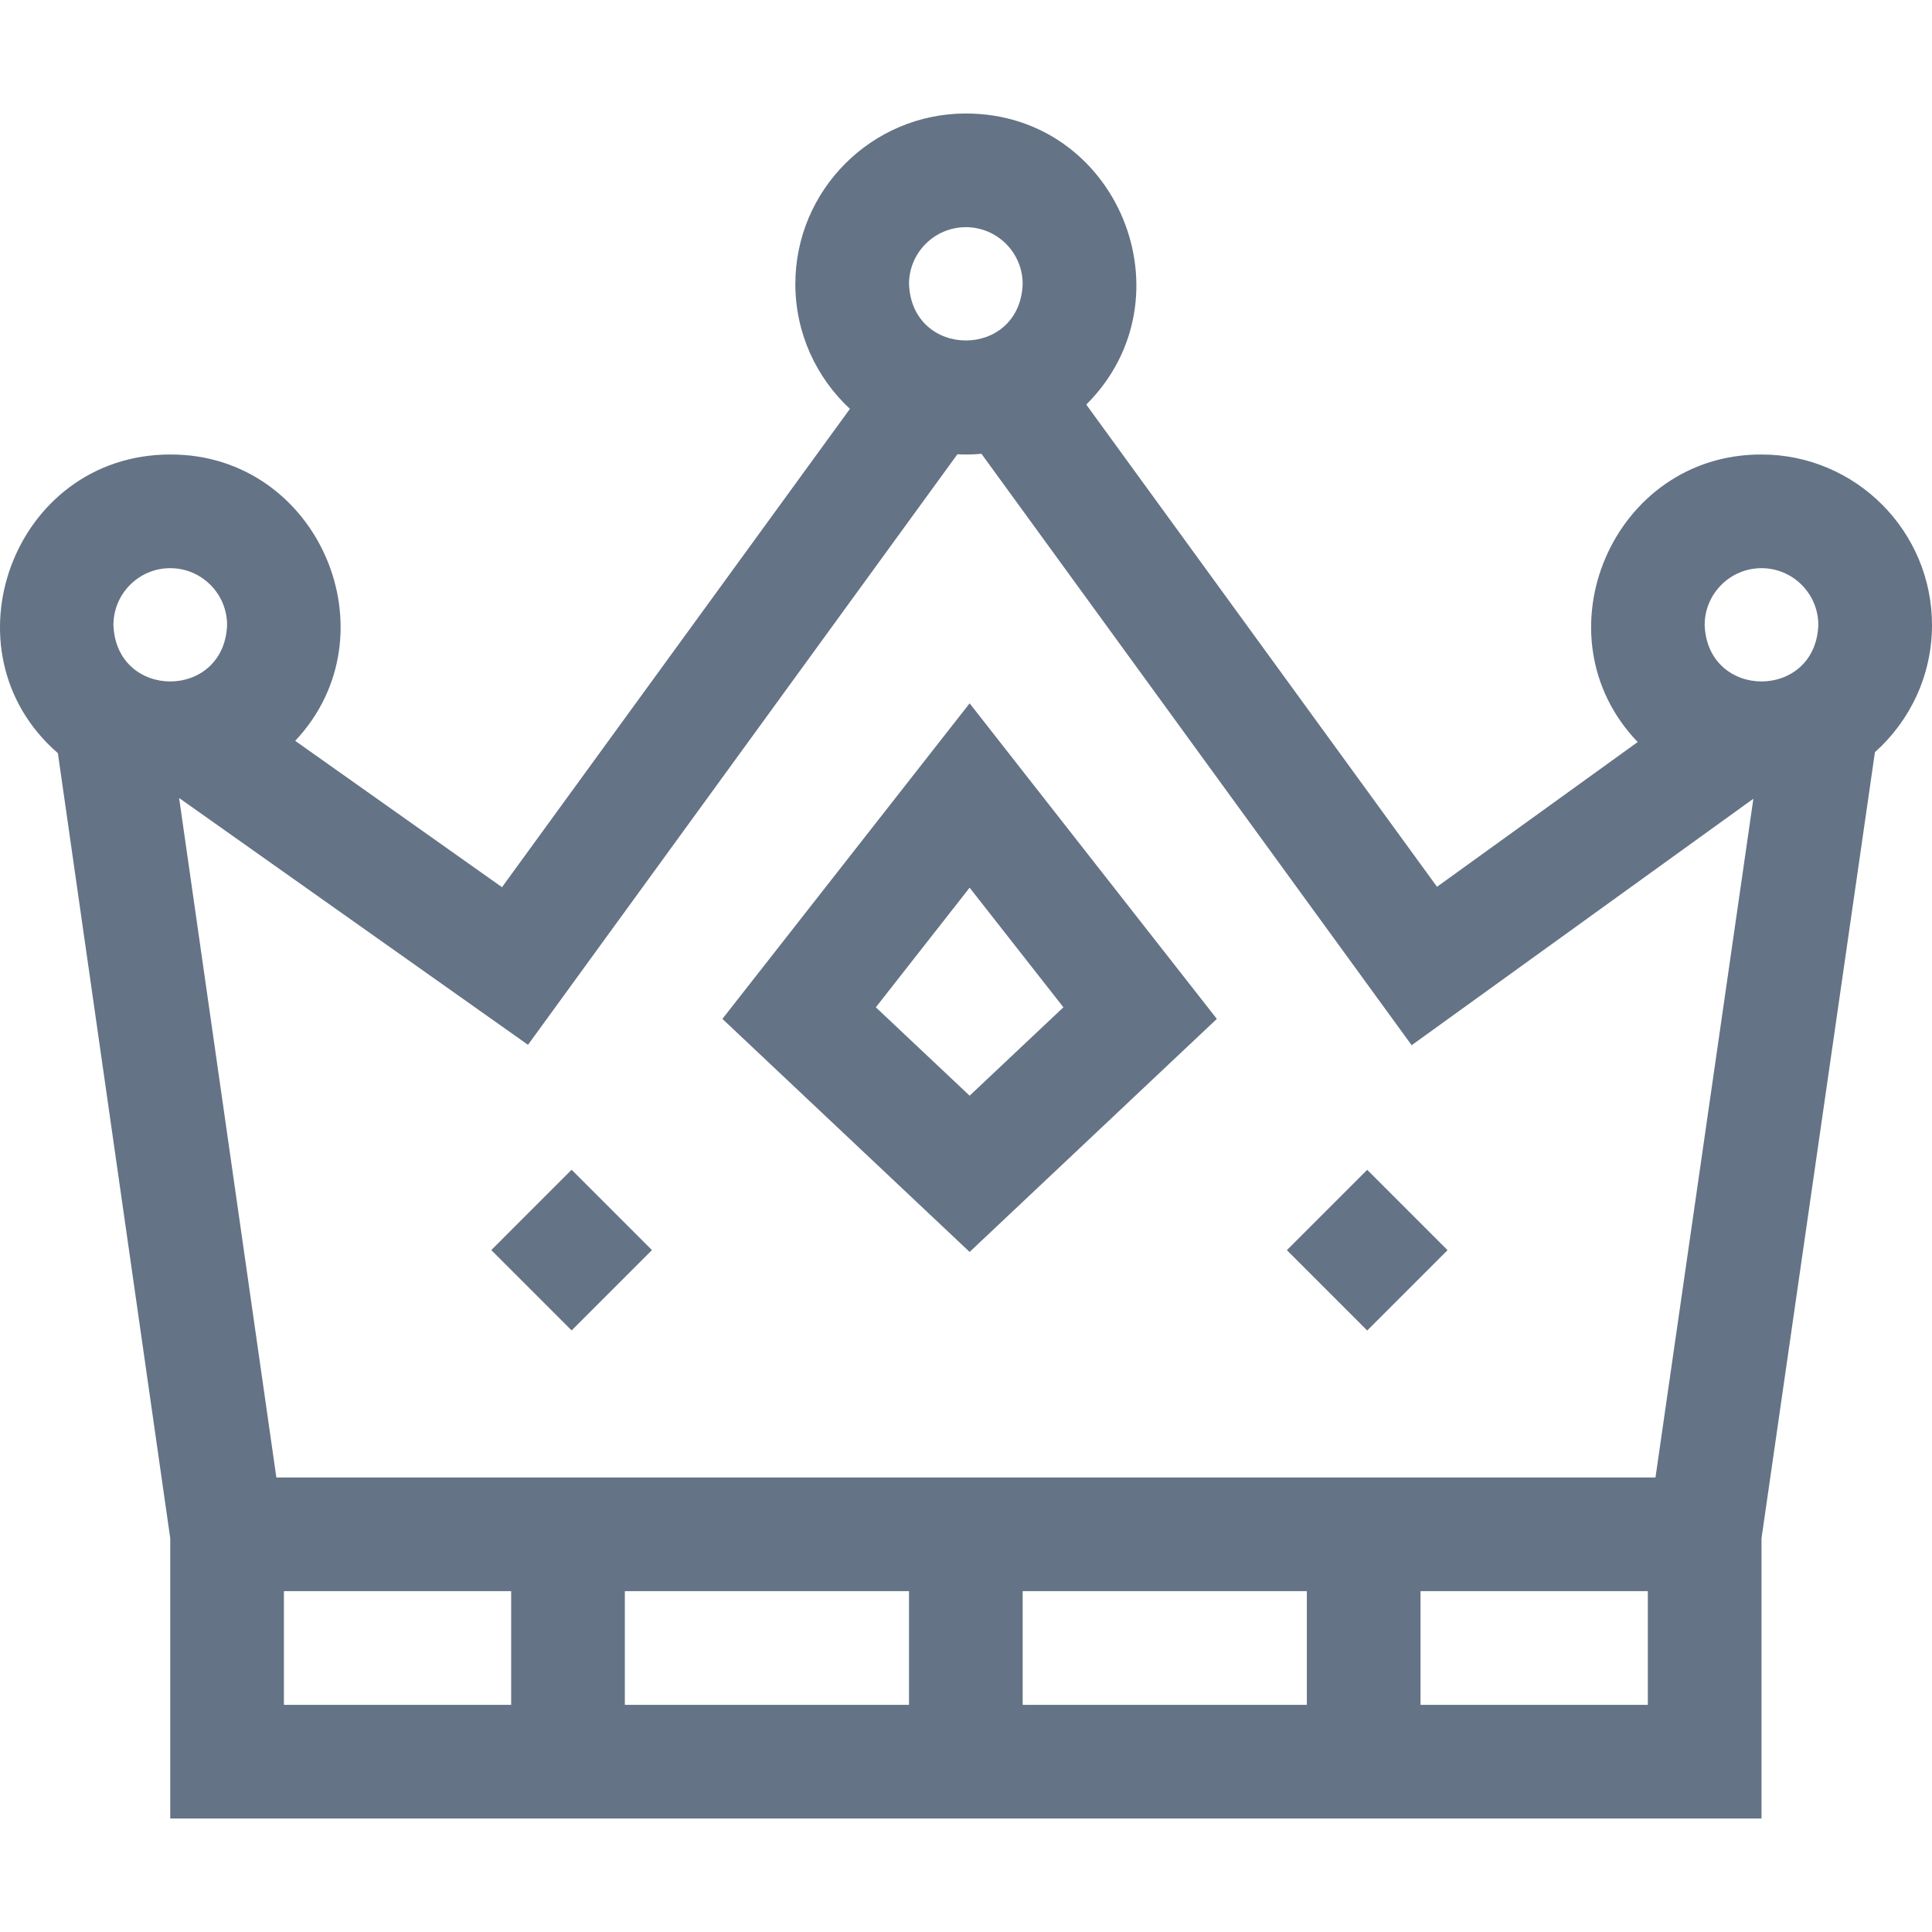
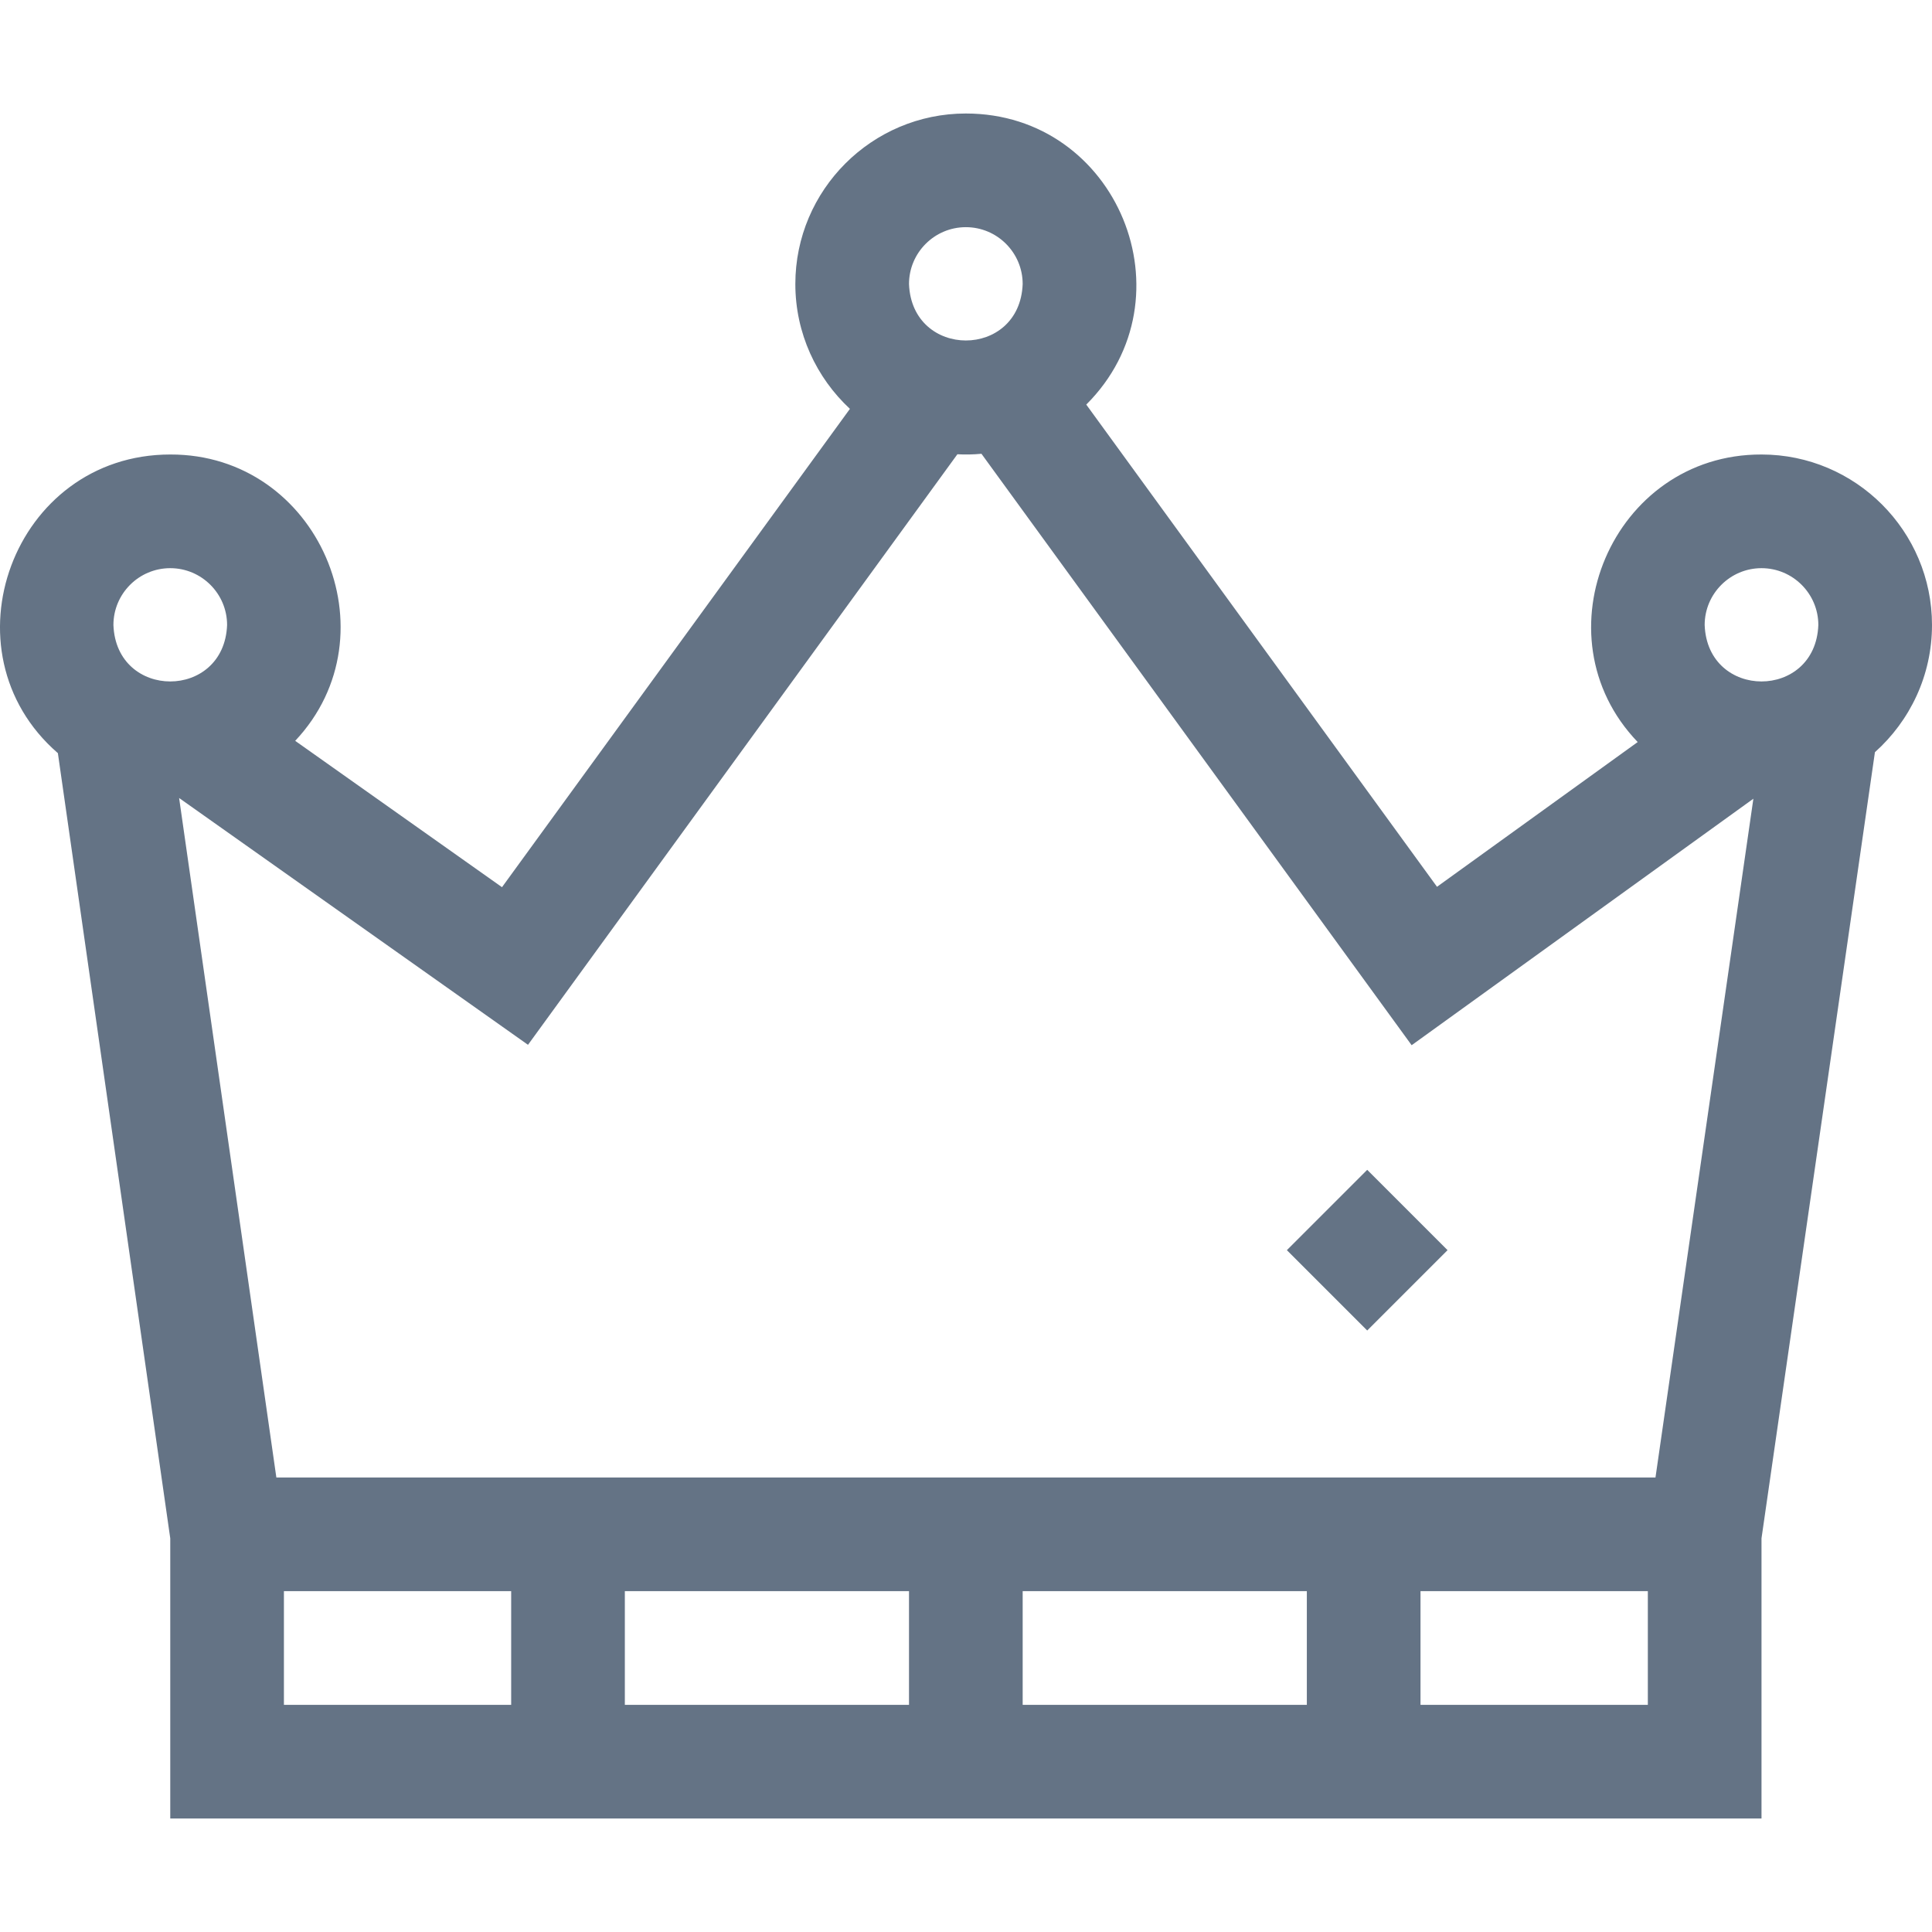
<svg xmlns="http://www.w3.org/2000/svg" width="24" height="24" viewBox="0 0 24 24" fill="none">
-   <path d="M15.116 12.657L12.045 8.737L8.974 12.657L12.045 15.552L15.116 12.657ZM12.045 11.027L13.21 12.513L12.045 13.611L10.88 12.513L12.045 11.027Z" fill="#647385" />
-   <path d="M6.103 15.529L7.101 14.531L8.099 15.529L7.101 16.527L6.103 15.529Z" fill="#647385" />
  <path d="M15.986 15.53L16.984 14.532L17.982 15.53L16.984 16.528L15.986 15.53Z" fill="#647385" />
  <path d="M24 7.764C24 6.596 23.05 5.646 21.882 5.646C20.03 5.641 19.075 7.896 20.344 9.218L17.851 11.016L13.494 5.026C14.823 3.7 13.884 1.41 11.998 1.41C10.831 1.41 9.88 2.36 9.88 3.528C9.88 4.14 10.142 4.692 10.558 5.079L6.236 11.021L3.667 9.203C4.916 7.876 3.956 5.64 2.115 5.646C0.164 5.646 -0.737 8.093 0.719 9.356L2.115 19.11V22.59H21.882V19.11L23.291 9.344C23.726 8.955 24 8.391 24 7.764ZM21.882 7.058C22.271 7.058 22.588 7.375 22.588 7.764C22.553 8.699 21.211 8.699 21.176 7.764C21.176 7.375 21.493 7.058 21.882 7.058ZM11.998 2.822C12.388 2.822 12.704 3.139 12.704 3.528C12.669 4.464 11.328 4.463 11.292 3.528C11.292 3.139 11.609 2.822 11.998 2.822ZM6.559 12.979L11.893 5.643C11.992 5.648 12.084 5.647 12.192 5.637L17.536 12.984L21.781 9.922L20.565 18.354H3.433L2.225 9.913L6.559 12.979ZM11.292 19.766V21.178H7.762V19.766H11.292ZM12.704 19.766H16.234V21.178H12.704V19.766ZM2.115 7.058C2.504 7.058 2.821 7.375 2.821 7.764C2.785 8.699 1.444 8.699 1.409 7.764C1.409 7.375 1.725 7.058 2.115 7.058ZM3.527 19.766H6.35V21.178H3.527V19.766ZM20.47 21.178H17.646V19.766H20.47V21.178Z" fill="#647385" />
</svg>